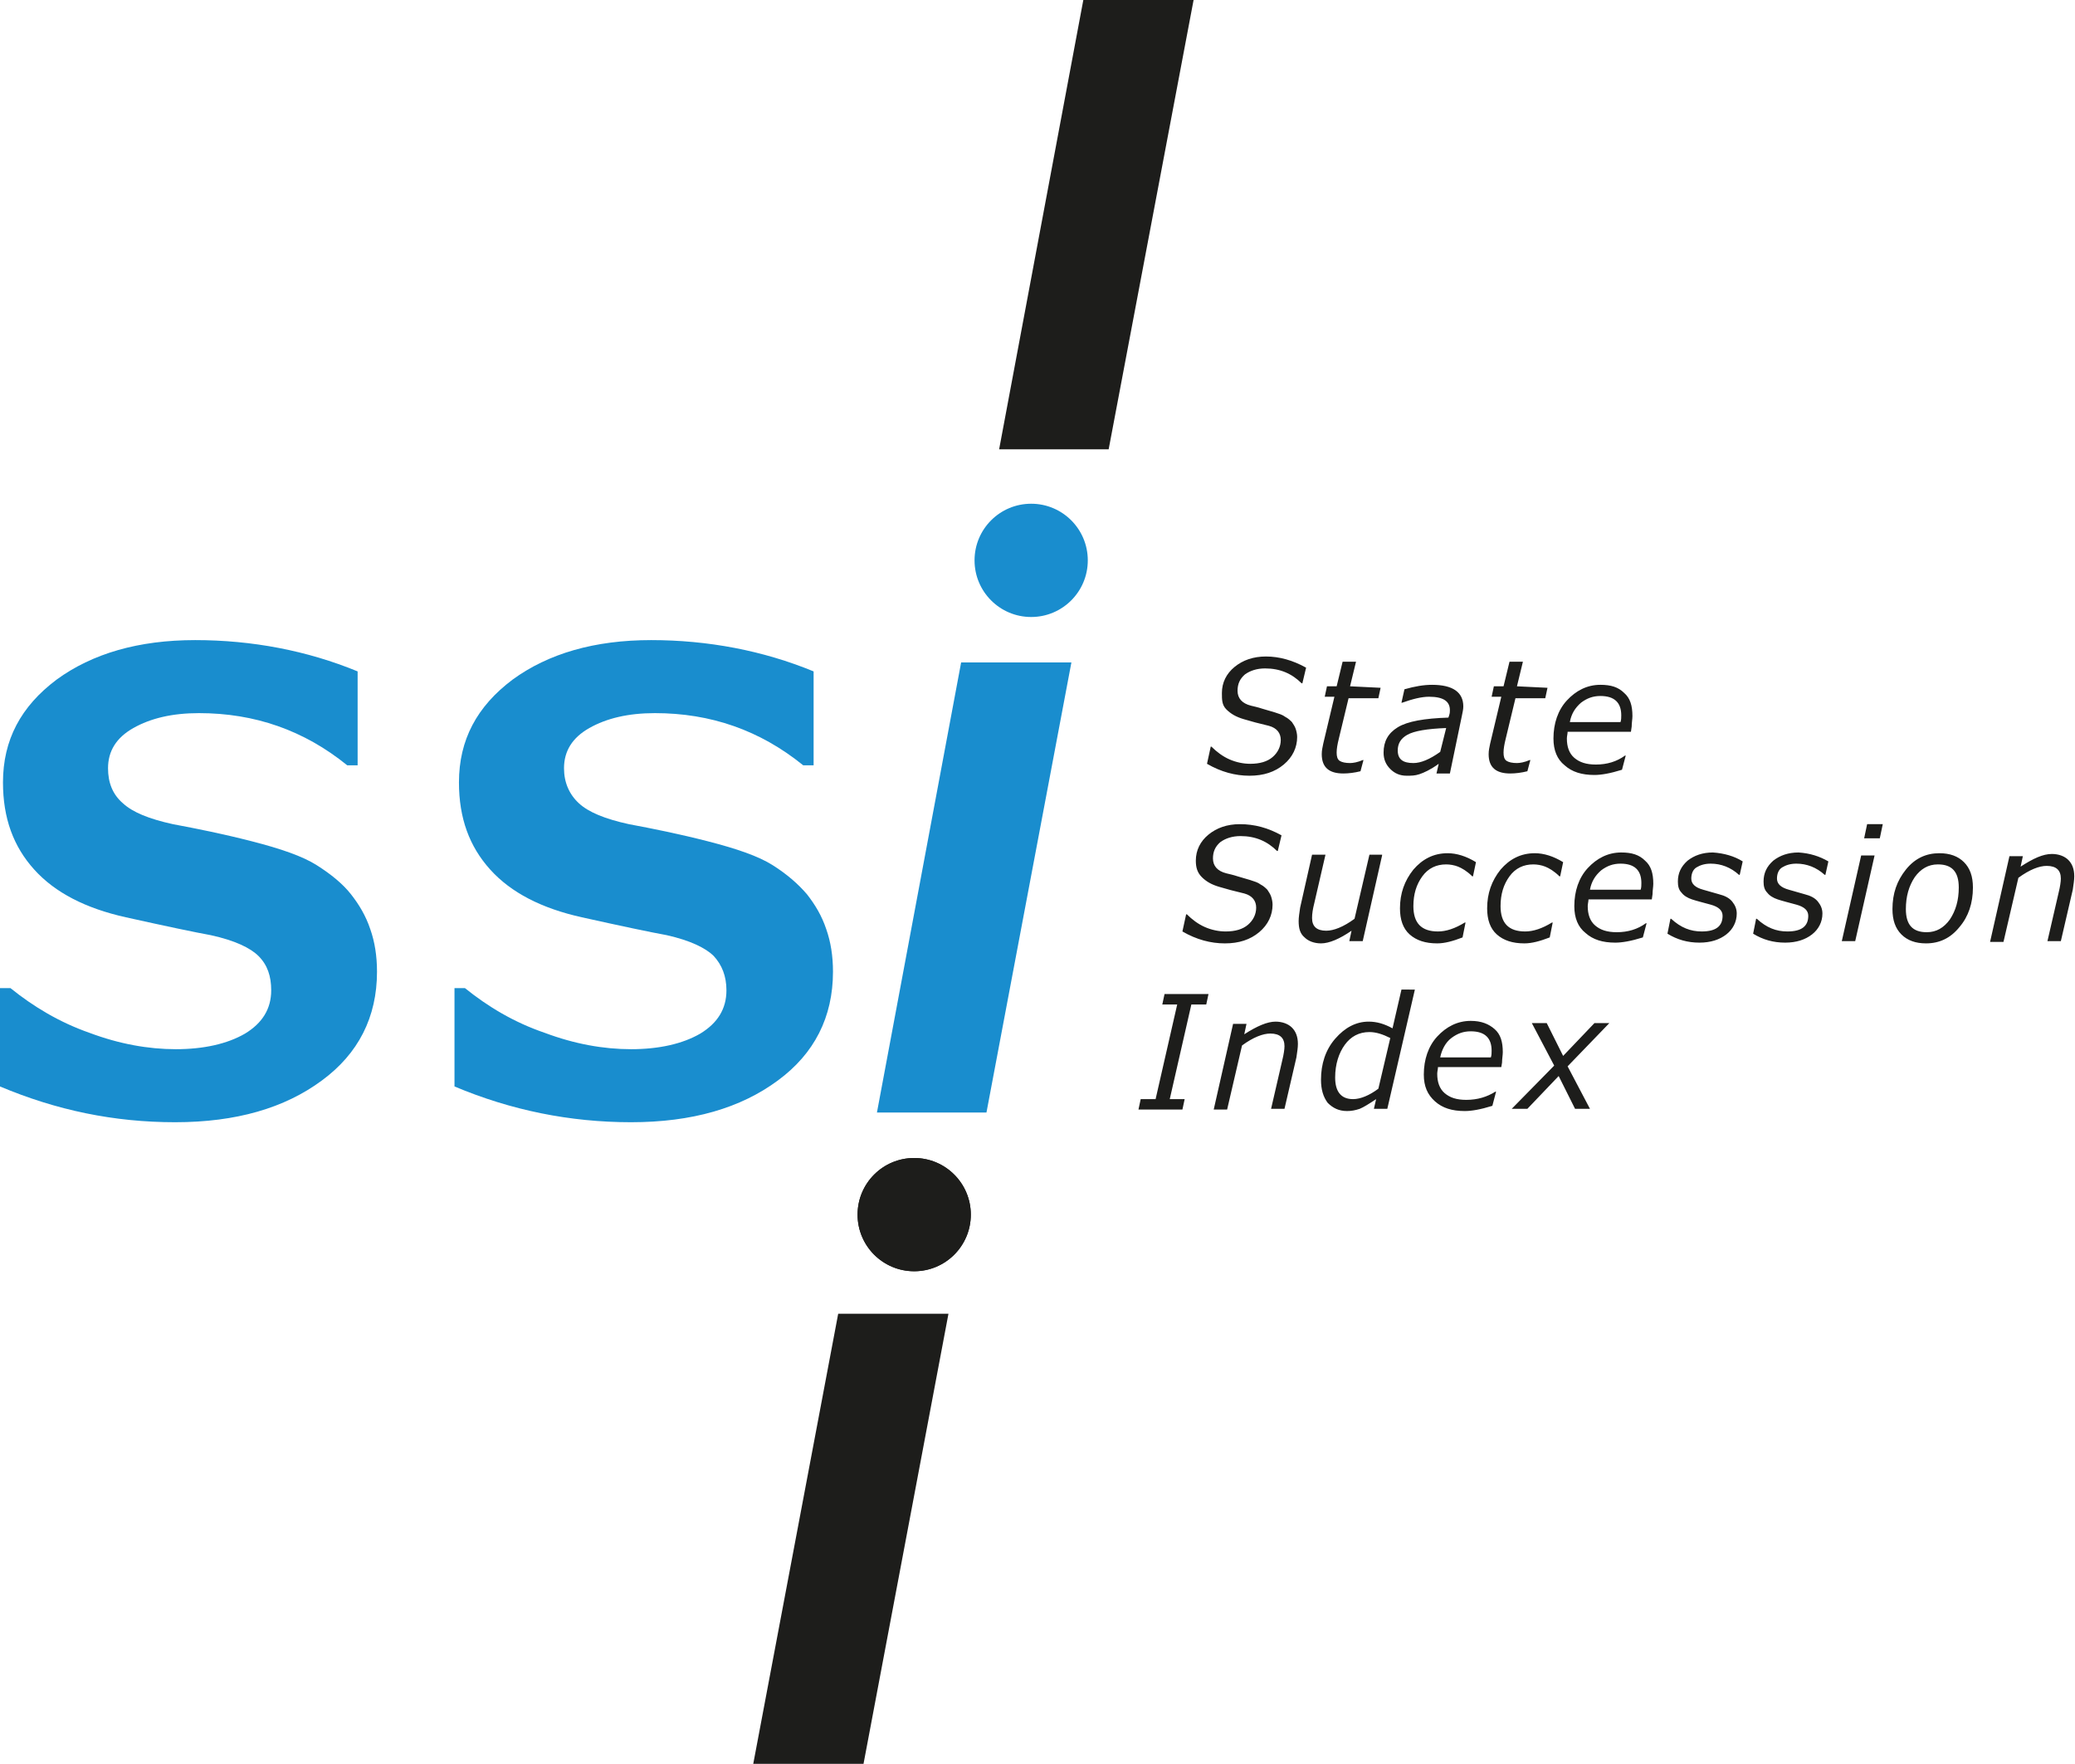
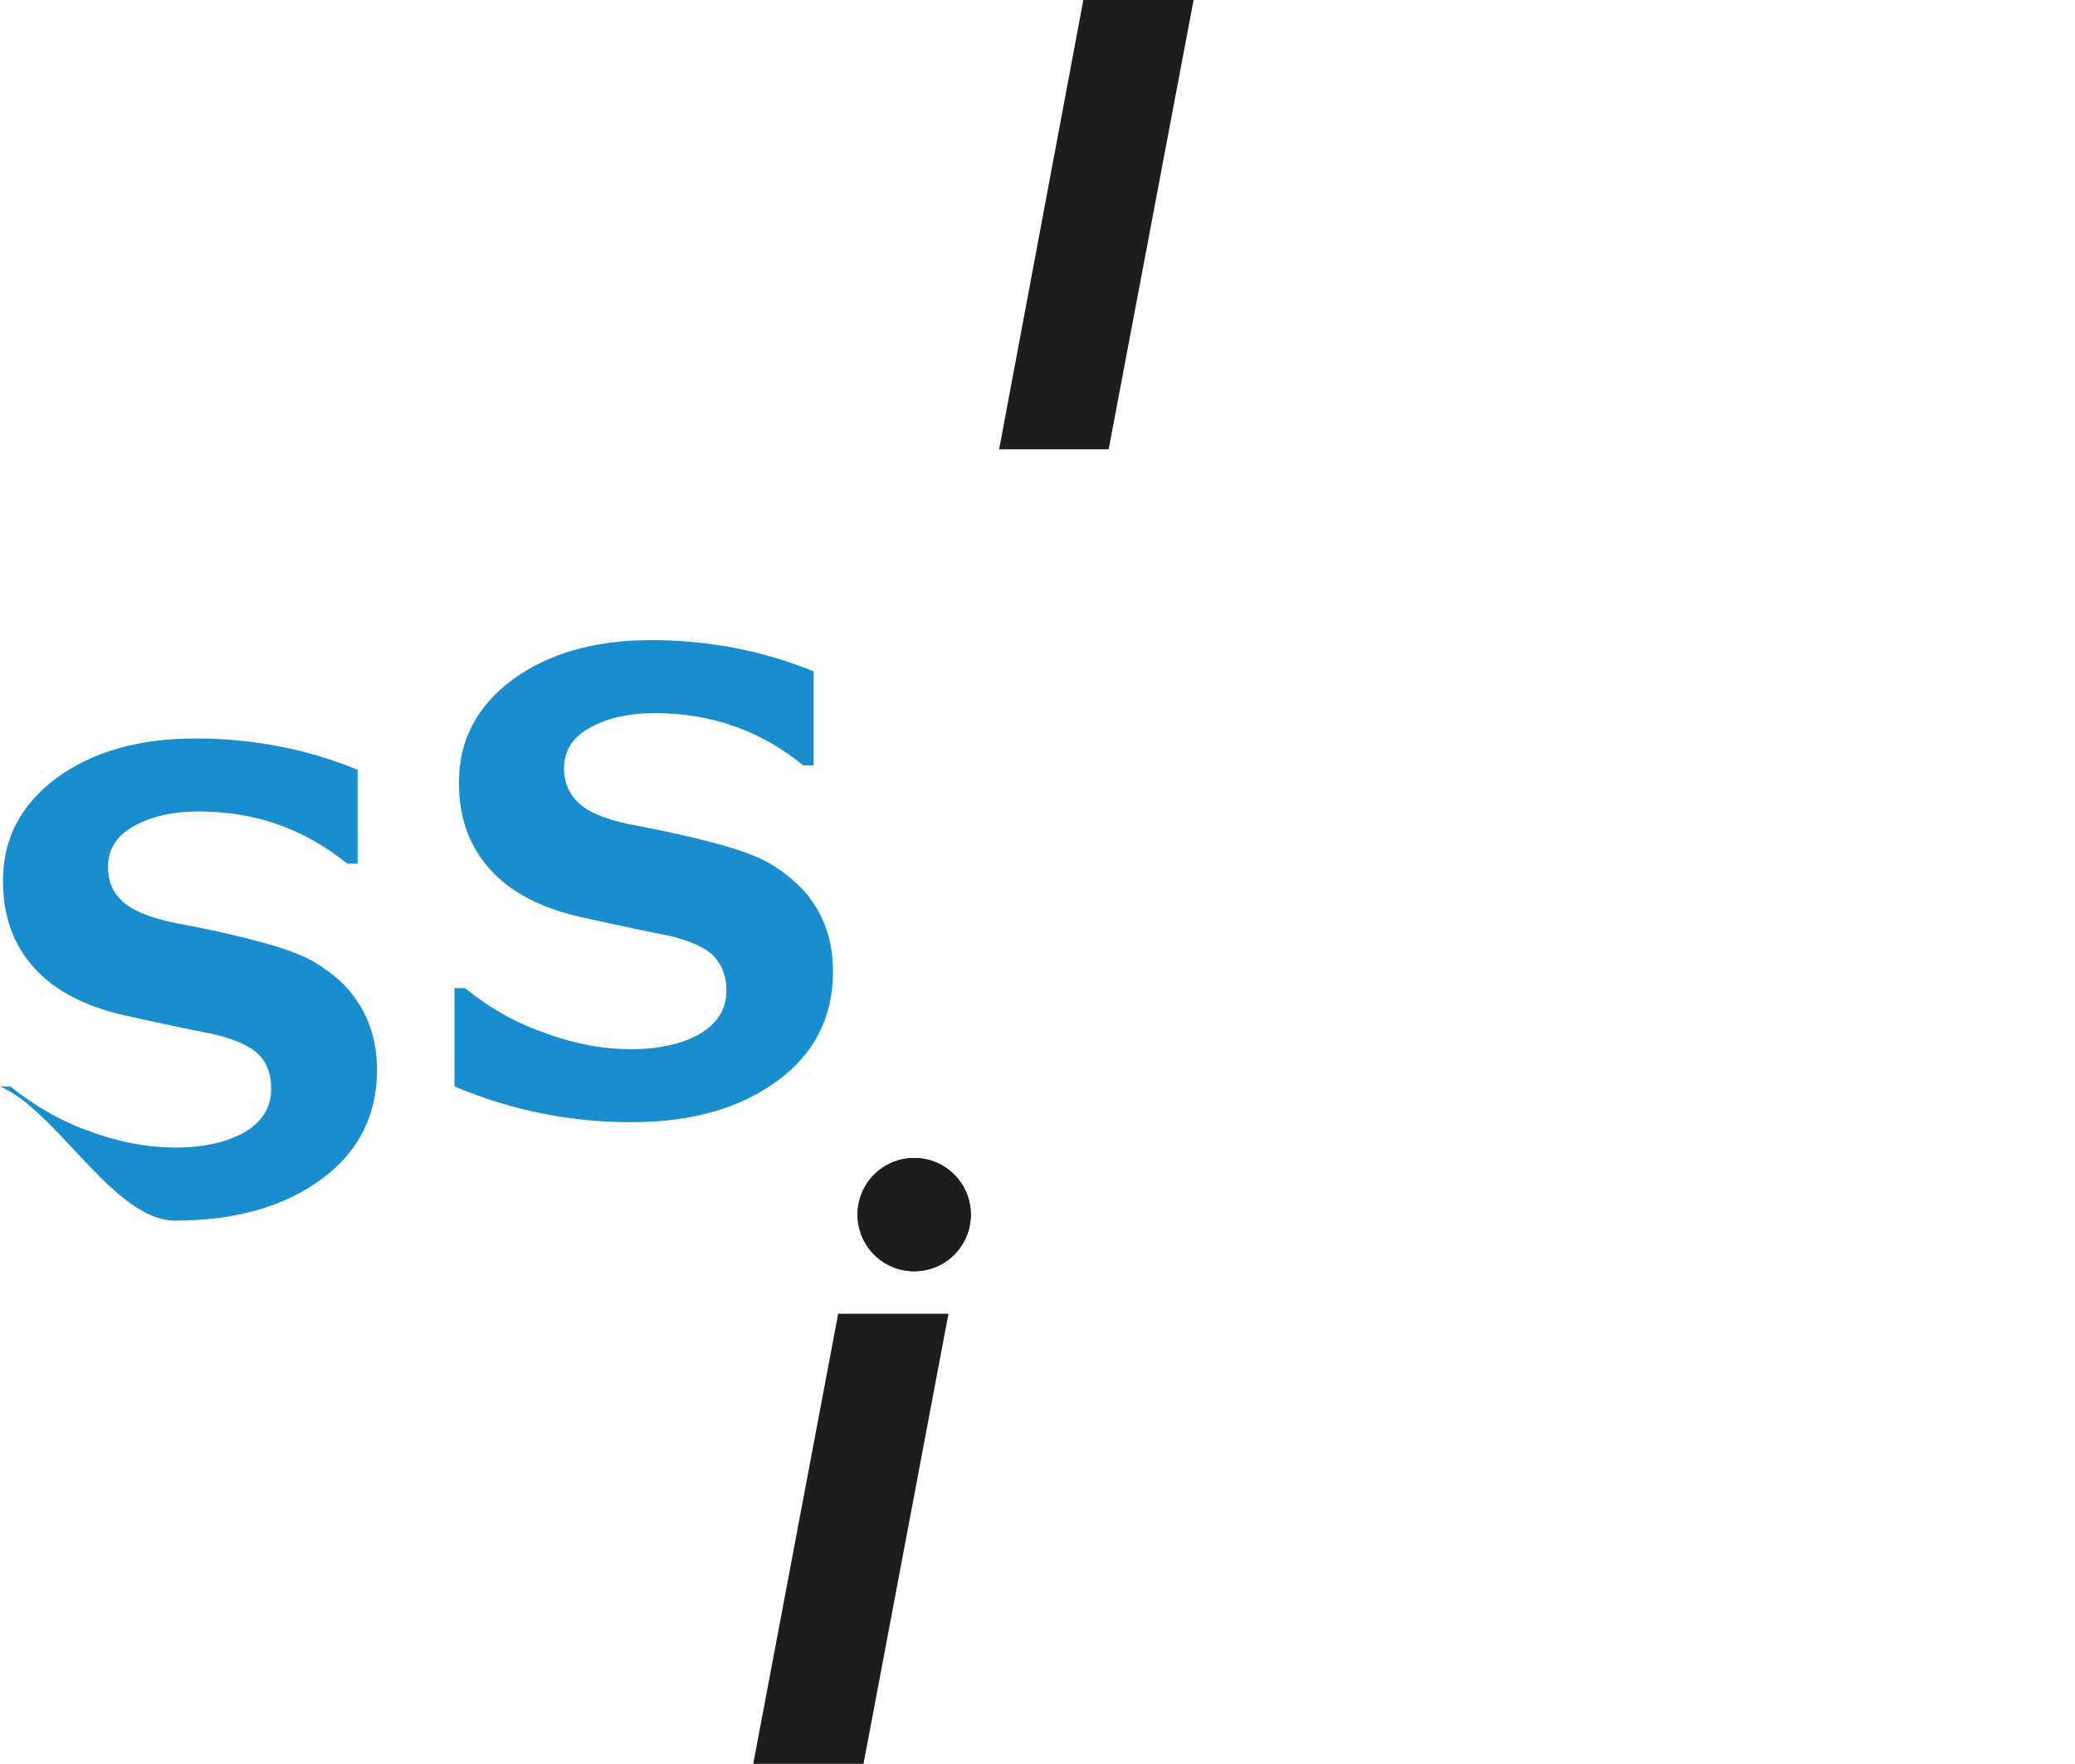
<svg xmlns="http://www.w3.org/2000/svg" version="1.1" id="_Слой_1" x="0px" y="0px" viewBox="0 0 278.5 236.7" style="enable-background:new 0 0 278.5 236.7;" xml:space="preserve">
  <style type="text/css">
	.st0{fill:#1D1D1B;}
	.st1{fill:#198DCE;}
	.st2{fill-rule:evenodd;clip-rule:evenodd;fill:#198DCE;}
	.st3{fill-rule:evenodd;clip-rule:evenodd;fill:#1D1D1B;}
</style>
-   <path class="st0" d="M216,137.3l-5.6,5.8l3,5.7h-2l-2.2-4.4l-4.2,4.4h-2.1l5.7-5.8l-3-5.7h2l2.2,4.4l4.2-4.4L216,137.3L216,137.3z   M193.3,141.9h6.8c0.1-0.3,0.1-0.6,0.1-0.9c0-1.7-0.9-2.6-2.8-2.6c-1,0-1.8,0.3-2.6,0.9S193.5,140.9,193.3,141.9L193.3,141.9z   M201.5,143.2H193c0,0.3-0.1,0.6-0.1,0.9c0,1.1,0.3,2,1,2.6c0.7,0.6,1.6,0.9,2.9,0.9c1.5,0,2.8-0.4,3.9-1.1h0.1l-0.5,1.9  c-1.6,0.5-2.8,0.7-3.7,0.7c-1.7,0-3-0.4-4-1.3c-1-0.9-1.5-2-1.5-3.6c0-2,0.6-3.8,1.8-5.1s2.7-2.1,4.5-2.1c1.4,0,2.4,0.4,3.2,1.1  c0.8,0.7,1.1,1.7,1.1,3.1c0,0.4-0.1,0.9-0.1,1.4L201.5,143.2L201.5,143.2z M186.6,139.3c-1-0.5-1.9-0.8-2.8-0.8  c-1.4,0-2.5,0.6-3.3,1.7s-1.3,2.6-1.3,4.4c0,1.9,0.8,2.9,2.4,2.9c1,0,2.2-0.5,3.4-1.4L186.6,139.3L186.6,139.3z M189.9,132.8  l-3.7,16h-1.8l0.3-1.3c-0.9,0.6-1.7,1.1-2.2,1.3c-0.6,0.2-1.1,0.3-1.7,0.3c-1.1,0-1.9-0.4-2.6-1.1c-0.6-0.8-0.9-1.8-0.9-3.1  c0-2.1,0.6-4,1.9-5.5s2.8-2.3,4.5-2.3c1.1,0,2.1,0.3,3.2,0.9l1.2-5.2L189.9,132.8L189.9,132.8z M172.4,148.8h-1.8l1.5-6.5  c0.2-0.8,0.3-1.5,0.3-1.9c0-1.1-0.6-1.7-1.9-1.7c-1,0-2.3,0.5-3.8,1.6l-2,8.6h-1.8l2.6-11.5h1.8l-0.3,1.4c1.7-1.1,3.1-1.7,4.2-1.7  c0.9,0,1.7,0.3,2.2,0.8s0.8,1.2,0.8,2.2c0,0.5-0.1,1.1-0.2,1.8L172.4,148.8L172.4,148.8z M162.2,133.4l-0.3,1.4h-2l-2.9,12.7h2  l-0.3,1.4h-5.9l0.3-1.4h2l2.9-12.7h-2l0.3-1.4H162.2z M276.6,126.3h-1.8l1.5-6.5c0.2-0.8,0.3-1.5,0.3-1.9c0-1.1-0.6-1.7-1.9-1.7  c-1,0-2.3,0.5-3.8,1.6l-2,8.6h-1.8l2.6-11.5h1.8l-0.3,1.4c1.7-1.1,3-1.7,4.2-1.7c0.9,0,1.7,0.3,2.2,0.8s0.8,1.2,0.8,2.2  c0,0.5-0.1,1.1-0.2,1.8L276.6,126.3L276.6,126.3z M260.1,116c-1.3,0-2.3,0.6-3.1,1.7c-0.8,1.2-1.2,2.6-1.2,4.3  c0,2.1,0.9,3.1,2.8,3.1c1.3,0,2.3-0.6,3.1-1.7c0.8-1.2,1.2-2.6,1.2-4.3C262.9,117,262,116,260.1,116L260.1,116z M258.5,126.6  c-1.4,0-2.5-0.4-3.3-1.2c-0.8-0.8-1.2-1.9-1.2-3.4c0-2.1,0.6-3.8,1.8-5.3c1.2-1.5,2.7-2.2,4.5-2.2c1.4,0,2.5,0.4,3.3,1.2  c0.8,0.8,1.2,1.9,1.2,3.4c0,2.1-0.6,3.9-1.8,5.3C261.8,125.9,260.3,126.6,258.5,126.6L258.5,126.6z M251.6,114.8l-2.6,11.5h-1.8  l2.6-11.5H251.6L251.6,114.8z M252.7,110.6l-0.4,1.9h-2.1l0.4-1.9H252.7z M245.4,115.6l-0.4,1.8h-0.1c-1.1-1-2.4-1.5-3.8-1.5  c-0.8,0-1.4,0.2-1.9,0.5s-0.7,0.9-0.7,1.5c0,0.7,0.5,1.2,1.6,1.5l2.1,0.6c0.8,0.2,1.4,0.5,1.8,1s0.6,1,0.6,1.6  c0,1.1-0.5,2.1-1.4,2.8c-0.9,0.7-2.1,1.1-3.6,1.1c-1.6,0-3-0.4-4.3-1.2l0.4-2h0.1c1.3,1.2,2.6,1.7,4.1,1.7c1.9,0,2.8-0.7,2.8-2.1  c0-0.7-0.5-1.2-1.6-1.5c-1.1-0.3-1.9-0.5-2.5-0.7c-0.6-0.2-1.1-0.5-1.4-0.9c-0.4-0.4-0.5-0.9-0.5-1.5c0-1.1,0.4-2,1.3-2.8  c0.9-0.7,2-1.1,3.4-1.1C242.9,114.5,244.2,114.9,245.4,115.6L245.4,115.6z M233.9,115.6l-0.4,1.8h-0.1c-1.1-1-2.4-1.5-3.8-1.5  c-0.8,0-1.4,0.2-1.9,0.5s-0.7,0.9-0.7,1.5c0,0.7,0.5,1.2,1.6,1.5l2.1,0.6c0.8,0.2,1.4,0.5,1.8,1s0.6,1,0.6,1.6  c0,1.1-0.5,2.1-1.4,2.8c-0.9,0.7-2.1,1.1-3.6,1.1c-1.6,0-3-0.4-4.3-1.2l0.4-2h0.1c1.3,1.2,2.6,1.7,4.1,1.7c1.9,0,2.8-0.7,2.8-2.1  c0-0.7-0.5-1.2-1.6-1.5c-1.1-0.3-1.9-0.5-2.5-0.7c-0.6-0.2-1.1-0.5-1.4-0.9c-0.4-0.4-0.5-0.9-0.5-1.5c0-1.1,0.4-2,1.3-2.8  c0.9-0.7,2-1.1,3.4-1.1C231.4,114.5,232.8,114.9,233.9,115.6L233.9,115.6z M213.4,119.4h6.8c0.1-0.3,0.1-0.6,0.1-0.9  c0-1.7-0.9-2.6-2.8-2.6c-1,0-1.8,0.3-2.6,0.9C214.1,117.5,213.6,118.3,213.4,119.4L213.4,119.4z M221.7,120.7h-8.5  c0,0.3-0.1,0.6-0.1,0.9c0,1.1,0.3,2,1,2.6c0.7,0.6,1.6,0.9,2.9,0.9c1.5,0,2.8-0.4,3.9-1.2h0.1l-0.5,1.9c-1.6,0.5-2.8,0.7-3.7,0.7  c-1.7,0-3-0.4-4-1.3c-1-0.8-1.5-2-1.5-3.6c0-2,0.6-3.8,1.8-5.1s2.7-2.1,4.5-2.1c1.4,0,2.4,0.3,3.2,1.1c0.8,0.7,1.1,1.7,1.1,3.1  c0,0.4-0.1,0.9-0.1,1.4L221.7,120.7L221.7,120.7z M209.8,115.7l-0.4,1.9h-0.1c-0.7-0.7-1.4-1.1-1.9-1.3c-0.5-0.2-1.1-0.3-1.6-0.3  c-1.3,0-2.4,0.5-3.2,1.6c-0.8,1.1-1.2,2.4-1.2,4c0,2.3,1.1,3.4,3.3,3.4c1.1,0,2.3-0.4,3.6-1.2h0.1l-0.4,2c-1.3,0.5-2.4,0.8-3.4,0.8  c-1.6,0-2.8-0.4-3.7-1.2c-0.9-0.8-1.3-2-1.3-3.5c0-2,0.6-3.7,1.8-5.2c1.2-1.4,2.7-2.2,4.6-2.2C207.2,114.5,208.5,114.9,209.8,115.7  L209.8,115.7z M198.1,115.7l-0.4,1.9h-0.1c-0.7-0.7-1.4-1.1-1.9-1.3c-0.5-0.2-1.1-0.3-1.6-0.3c-1.3,0-2.4,0.5-3.2,1.6  c-0.8,1.1-1.2,2.4-1.2,4c0,2.3,1.1,3.4,3.3,3.4c1.1,0,2.3-0.4,3.6-1.2h0.1l-0.4,2c-1.3,0.5-2.4,0.8-3.4,0.8c-1.6,0-2.8-0.4-3.7-1.2  c-0.9-0.8-1.3-2-1.3-3.5c0-2,0.6-3.7,1.8-5.2c1.2-1.4,2.7-2.2,4.6-2.2C195.5,114.5,196.8,114.9,198.1,115.7L198.1,115.7z   M185.5,114.8l-2.6,11.5h-1.8l0.3-1.4c-1.6,1.1-3,1.7-4.1,1.7c-0.9,0-1.7-0.3-2.2-0.8c-0.6-0.5-0.8-1.2-0.8-2.2  c0-0.5,0.1-1.1,0.2-1.8l1.6-7.1h1.8l-1.5,6.5c-0.2,0.8-0.3,1.4-0.3,2c0,1.1,0.6,1.7,1.9,1.7c1,0,2.3-0.5,3.8-1.6l2-8.6H185.5  L185.5,114.8z M172,112.1l-0.5,2.1h-0.1c-1.3-1.3-2.9-2-4.9-2c-1.1,0-2,0.3-2.7,0.8c-0.7,0.6-1,1.3-1,2.2c0,1,0.6,1.7,1.8,2  c0.4,0.1,0.9,0.2,1.5,0.4l1.7,0.5c0.6,0.2,1,0.3,1.4,0.6c0.4,0.2,0.7,0.5,0.9,0.7c0.2,0.3,0.4,0.6,0.5,0.9c0.1,0.3,0.2,0.7,0.2,1.1  c0,1.4-0.6,2.7-1.8,3.7c-1.2,1-2.7,1.5-4.6,1.5s-3.8-0.5-5.7-1.6l0.5-2.3h0.1c0.7,0.7,1.5,1.3,2.4,1.7s1.9,0.6,2.8,0.6  c1.3,0,2.3-0.3,3-0.9c0.7-0.6,1.1-1.4,1.1-2.3s-0.5-1.6-1.6-1.9c-1.3-0.3-2.4-0.6-3.4-0.9c-1-0.3-1.7-0.7-2.3-1.3s-0.8-1.3-0.8-2.2  c0-1.4,0.6-2.6,1.7-3.5c1.1-0.9,2.5-1.4,4.2-1.4C168.4,110.6,170.2,111.1,172,112.1L172,112.1z M210.7,96.9h6.8  c0.1-0.3,0.1-0.6,0.1-0.9c0-1.7-0.9-2.6-2.8-2.6c-1,0-1.8,0.3-2.6,0.9C211.4,95,210.9,95.8,210.7,96.9L210.7,96.9z M218.9,98.2h-8.5  c0,0.3-0.1,0.6-0.1,0.9c0,1.1,0.3,2,1,2.6c0.7,0.6,1.6,0.9,2.9,0.9c1.5,0,2.8-0.4,3.9-1.2h0.1l-0.5,1.9c-1.6,0.5-2.8,0.7-3.7,0.7  c-1.7,0-3-0.4-4-1.3c-1-0.8-1.5-2-1.5-3.6c0-2,0.6-3.8,1.8-5.1s2.7-2.1,4.5-2.1c1.4,0,2.4,0.3,3.2,1.1c0.8,0.7,1.1,1.7,1.1,3.1  c0,0.4-0.1,0.9-0.1,1.4L218.9,98.2L218.9,98.2z M207.7,92.3l-0.3,1.4h-4l-1.3,5.4c-0.2,0.8-0.3,1.4-0.3,1.9c0,0.5,0.1,0.9,0.4,1.1  c0.3,0.2,0.8,0.3,1.4,0.3c0.4,0,1-0.1,1.7-0.4h0.1l-0.4,1.5c-0.8,0.2-1.6,0.3-2.3,0.3c-1.9,0-2.9-0.8-2.9-2.6c0-0.5,0.1-0.9,0.2-1.4  l1.5-6.3h-1.3l0.3-1.4h1.3l0.8-3.3h1.8l-0.8,3.3L207.7,92.3L207.7,92.3z M194.1,97.7c-2.6,0.1-4.3,0.4-5.2,0.9s-1.3,1.2-1.3,2.1  c0,1.2,0.7,1.7,2.1,1.7c1,0,2.2-0.5,3.6-1.5L194.1,97.7L194.1,97.7z M194.6,103.8h-1.8l0.3-1.3c-1.1,0.8-2,1.2-2.6,1.4  c-0.6,0.2-1.1,0.2-1.7,0.2c-0.9,0-1.6-0.3-2.2-0.9s-0.9-1.3-0.9-2.2c0-1.5,0.6-2.6,1.9-3.4c1.3-0.8,3.6-1.2,6.8-1.3l0.1-0.3  c0.1-0.3,0.1-0.5,0.1-0.7c0-1.2-0.9-1.8-2.8-1.8c-1,0-2.2,0.3-3.6,0.8h-0.1l0.4-1.8c1.4-0.4,2.6-0.6,3.7-0.6c2.8,0,4.2,1,4.2,2.9  c0,0.4-0.1,0.8-0.2,1.3L194.6,103.8L194.6,103.8z M185.3,92.3l-0.3,1.4h-4l-1.3,5.4c-0.2,0.8-0.3,1.4-0.3,1.9c0,0.5,0.1,0.9,0.4,1.1  c0.3,0.2,0.8,0.3,1.4,0.3c0.4,0,1-0.1,1.7-0.4h0.1l-0.4,1.5c-0.8,0.2-1.6,0.3-2.3,0.3c-1.9,0-2.9-0.8-2.9-2.6c0-0.5,0.1-0.9,0.2-1.4  l1.5-6.3h-1.3l0.3-1.4h1.3l0.8-3.3h1.8l-0.8,3.3L185.3,92.3L185.3,92.3z M175.3,89.6l-0.5,2.1h-0.1c-1.3-1.3-2.9-2-4.9-2  c-1.1,0-2,0.3-2.7,0.8c-0.7,0.6-1,1.3-1,2.2c0,1,0.6,1.7,1.8,2c0.4,0.1,0.9,0.2,1.5,0.4l1.7,0.5c0.6,0.2,1,0.3,1.4,0.6  c0.4,0.2,0.7,0.5,0.9,0.7c0.2,0.3,0.4,0.6,0.5,0.9s0.2,0.7,0.2,1.1c0,1.4-0.6,2.7-1.8,3.7c-1.2,1-2.7,1.5-4.6,1.5s-3.8-0.5-5.7-1.6  l0.5-2.3h0.1c0.7,0.7,1.5,1.3,2.4,1.7s1.9,0.6,2.8,0.6c1.3,0,2.3-0.3,3-0.9c0.7-0.6,1.1-1.4,1.1-2.3s-0.5-1.6-1.6-1.9  c-1.3-0.3-2.4-0.6-3.4-0.9c-1-0.3-1.7-0.7-2.3-1.3S164,93.9,164,93c0-1.4,0.6-2.6,1.7-3.5c1.1-0.9,2.5-1.4,4.2-1.4  C171.7,88.1,173.5,88.6,175.3,89.6L175.3,89.6z" />
-   <path class="st1" d="M0,145.8v-13.2h1.4c3.1,2.5,6.6,4.6,10.6,6c4,1.5,7.9,2.2,11.6,2.2s6.9-0.7,9.3-2.1c2.3-1.4,3.5-3.3,3.5-5.8  c0-1.9-0.5-3.4-1.7-4.6c-1.1-1.1-3.2-2.1-6.4-2.8c-2.2-0.4-6-1.2-11.4-2.4c-5.4-1.2-9.5-3.3-12.3-6.4c-2.8-3.1-4.2-6.9-4.2-11.7  c0-5.7,2.4-10.2,7.2-13.8c4.8-3.5,11-5.3,18.6-5.3s15,1.4,21.8,4.2v12.6h-1.4c-5.8-4.7-12.4-7-19.9-7c-3.6,0-6.5,0.7-8.8,2  c-2.3,1.3-3.4,3.1-3.4,5.4c0,1.9,0.6,3.5,2,4.7c1.3,1.2,3.5,2.1,6.7,2.8c3.2,0.6,6.7,1.3,10.6,2.3c3.9,1,6.8,2,8.7,3.2  c1.9,1.2,3.5,2.5,4.6,3.9c1.1,1.4,2,2.9,2.6,4.7c0.6,1.7,0.9,3.6,0.9,5.7c0,6.1-2.5,11-7.4,14.6c-5,3.7-11.5,5.6-19.7,5.6  S7.6,149,0,145.8" />
+   <path class="st1" d="M0,145.8h1.4c3.1,2.5,6.6,4.6,10.6,6c4,1.5,7.9,2.2,11.6,2.2s6.9-0.7,9.3-2.1c2.3-1.4,3.5-3.3,3.5-5.8  c0-1.9-0.5-3.4-1.7-4.6c-1.1-1.1-3.2-2.1-6.4-2.8c-2.2-0.4-6-1.2-11.4-2.4c-5.4-1.2-9.5-3.3-12.3-6.4c-2.8-3.1-4.2-6.9-4.2-11.7  c0-5.7,2.4-10.2,7.2-13.8c4.8-3.5,11-5.3,18.6-5.3s15,1.4,21.8,4.2v12.6h-1.4c-5.8-4.7-12.4-7-19.9-7c-3.6,0-6.5,0.7-8.8,2  c-2.3,1.3-3.4,3.1-3.4,5.4c0,1.9,0.6,3.5,2,4.7c1.3,1.2,3.5,2.1,6.7,2.8c3.2,0.6,6.7,1.3,10.6,2.3c3.9,1,6.8,2,8.7,3.2  c1.9,1.2,3.5,2.5,4.6,3.9c1.1,1.4,2,2.9,2.6,4.7c0.6,1.7,0.9,3.6,0.9,5.7c0,6.1-2.5,11-7.4,14.6c-5,3.7-11.5,5.6-19.7,5.6  S7.6,149,0,145.8" />
  <path class="st1" d="M61,145.8v-13.2h1.4c3.1,2.5,6.6,4.6,10.7,6c4,1.5,7.9,2.2,11.6,2.2s6.9-0.7,9.3-2.1c2.3-1.4,3.5-3.3,3.5-5.8  c0-1.9-0.6-3.4-1.7-4.6c-1.1-1.1-3.2-2.1-6.3-2.8c-2.2-0.4-6-1.2-11.4-2.4c-5.4-1.2-9.5-3.3-12.3-6.4c-2.8-3.1-4.2-6.9-4.2-11.7  c0-5.7,2.4-10.2,7.2-13.8c4.8-3.5,11-5.3,18.6-5.3s15,1.4,21.8,4.2v12.6h-1.4c-5.8-4.7-12.4-7-19.9-7c-3.6,0-6.5,0.7-8.8,2  c-2.3,1.3-3.4,3.1-3.4,5.4c0,1.9,0.7,3.5,2,4.7c1.3,1.2,3.5,2.1,6.7,2.8c3.2,0.6,6.7,1.3,10.6,2.3c3.9,1,6.8,2,8.7,3.2  c1.9,1.2,3.4,2.5,4.6,3.9c1.1,1.4,2,2.9,2.6,4.7c0.6,1.7,0.9,3.6,0.9,5.7c0,6.1-2.5,11-7.4,14.6c-5,3.7-11.5,5.6-19.7,5.6  S68.6,149,61,145.8" />
-   <polygon class="st1" points="129,88.9 143.8,88.9 132.4,149.3 117.7,149.3 " />
-   <path class="st2" d="M138.4,67.6c4.2,0,7.6,3.4,7.6,7.6s-3.4,7.6-7.6,7.6s-7.6-3.4-7.6-7.6S134.2,67.6,138.4,67.6z" />
  <polygon class="st0" points="112.5,176.3 127.3,176.3 115.9,236.7 101.1,236.7 " />
  <polygon class="st0" points="145.4,0 160.2,0 148.8,60.3 134.1,60.3 " />
  <path class="st3" d="M122.7,155.4c4.2,0,7.6,3.4,7.6,7.6s-3.4,7.6-7.6,7.6s-7.6-3.4-7.6-7.6S118.5,155.4,122.7,155.4z" />
  <path class="st3" d="M122.7,155.4c4.2,0,7.6,3.4,7.6,7.6s-3.4,7.6-7.6,7.6s-7.6-3.4-7.6-7.6S118.5,155.4,122.7,155.4" />
</svg>